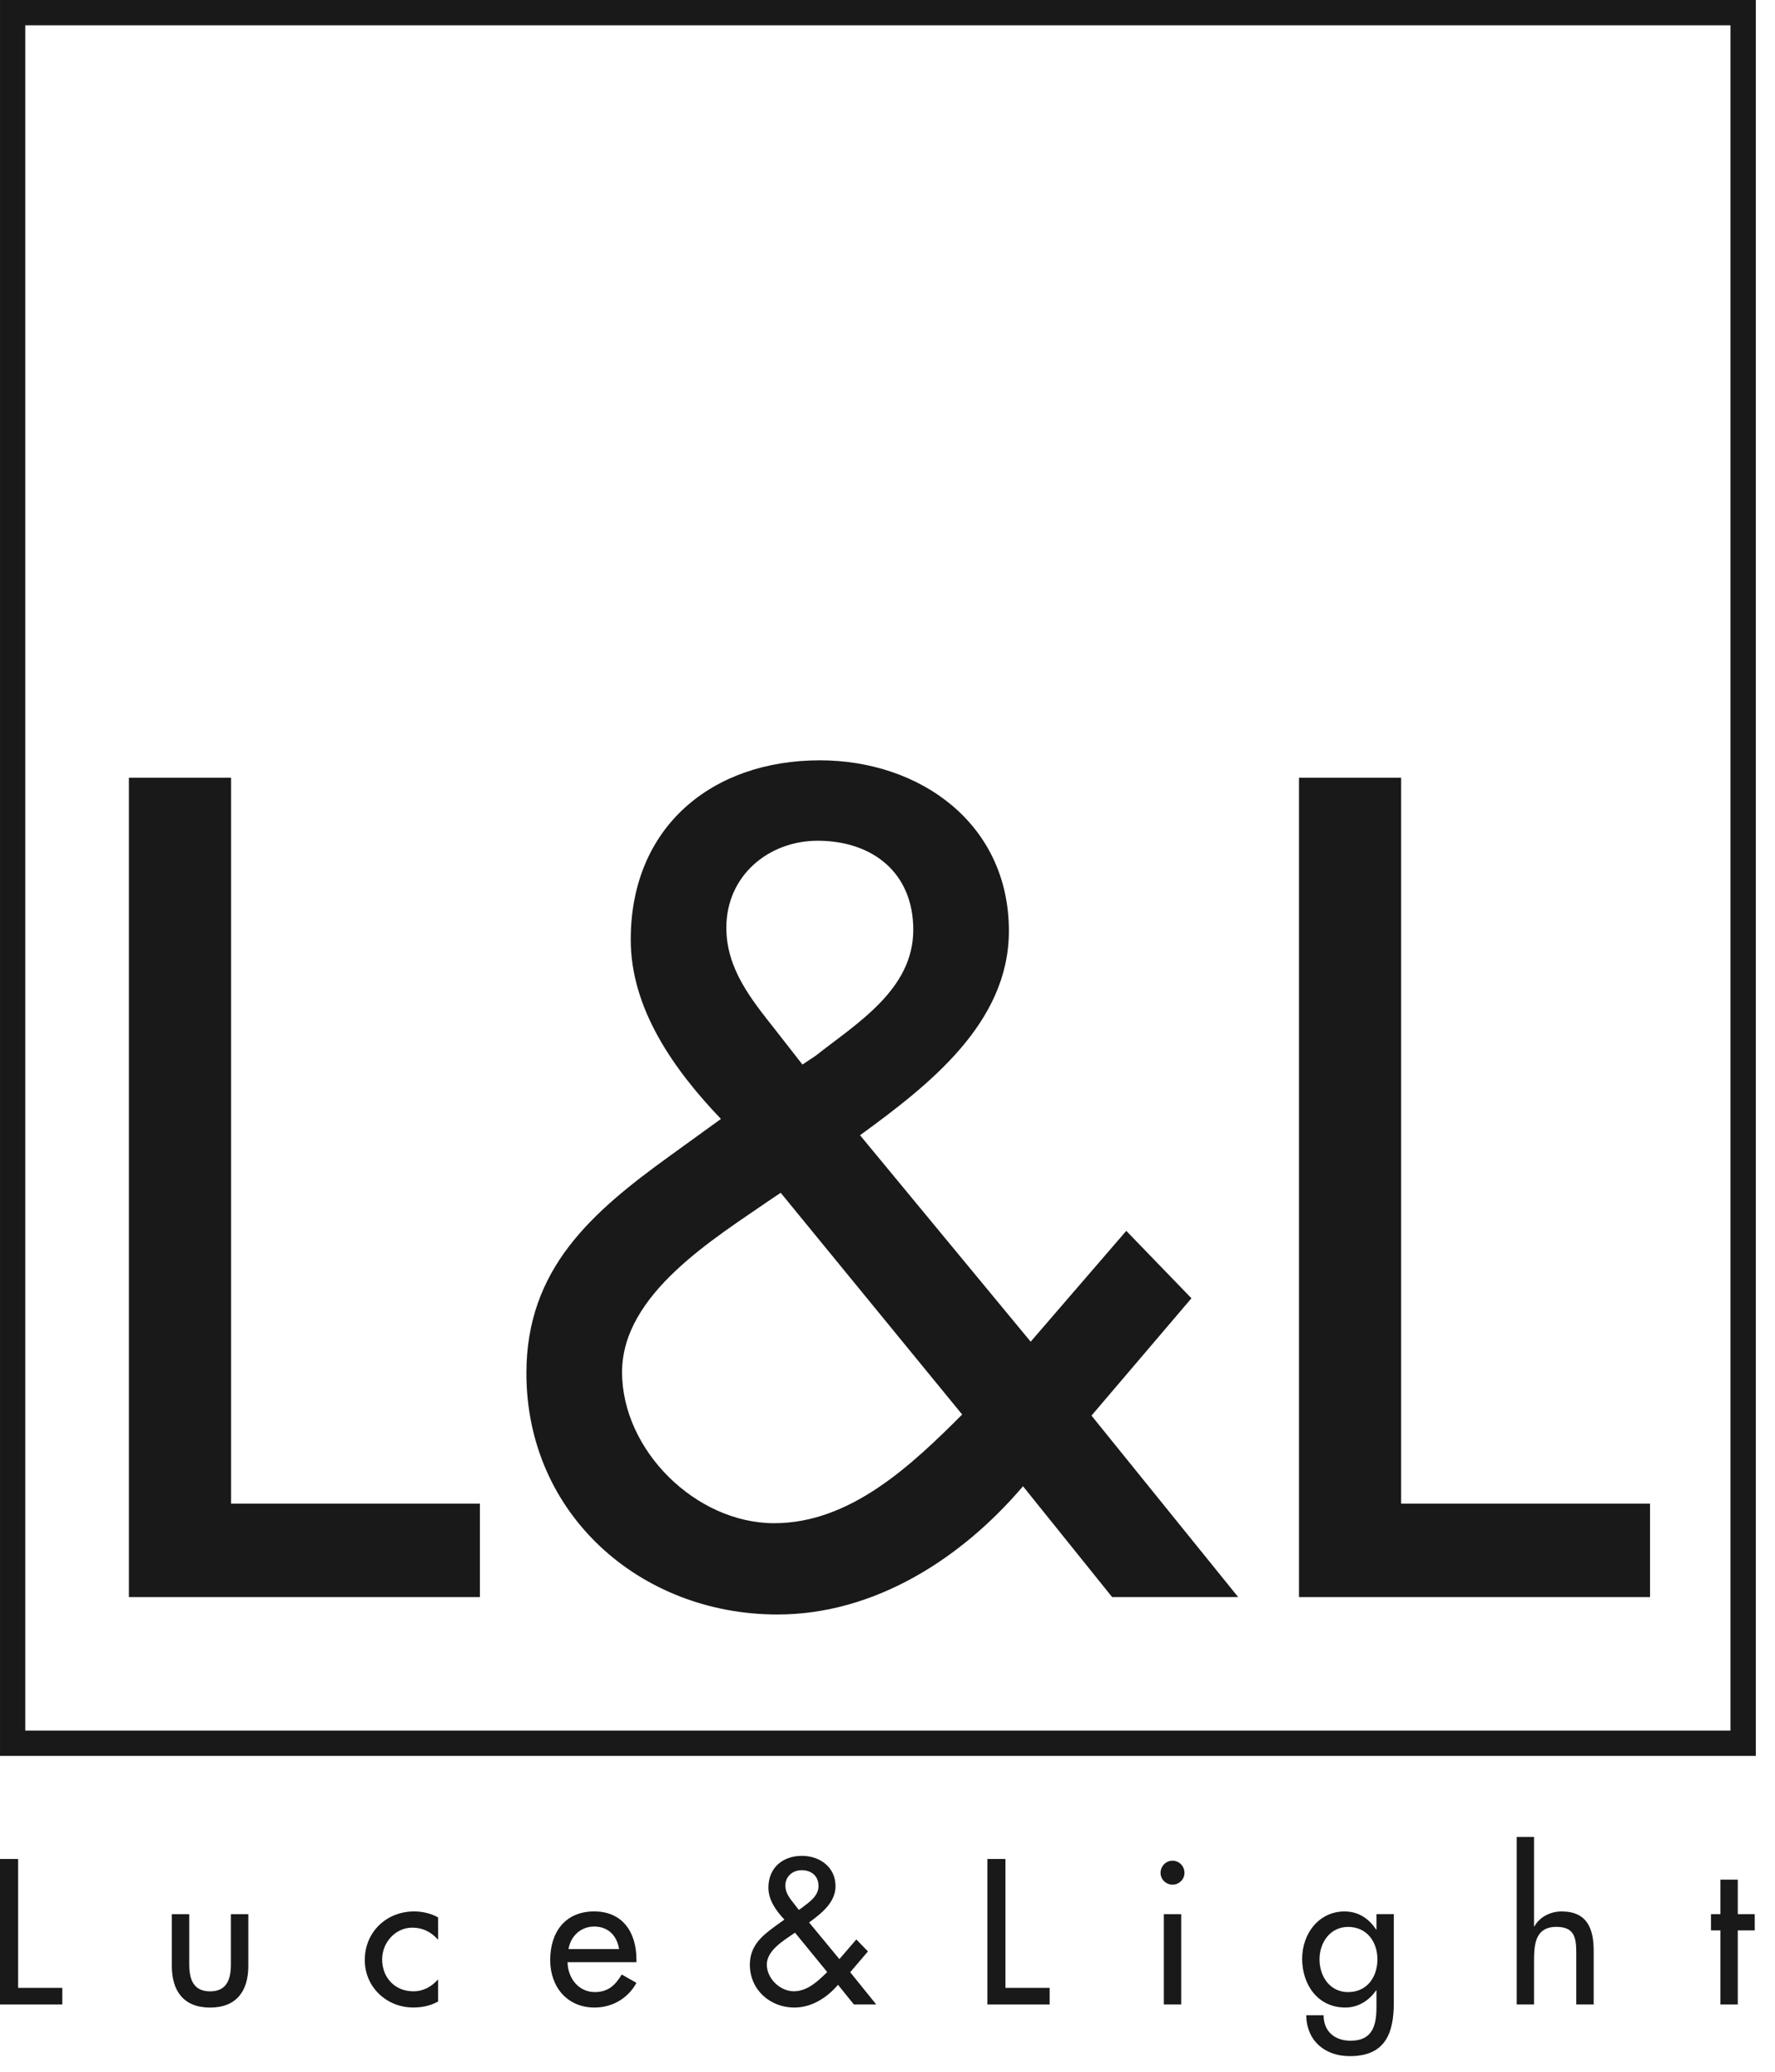
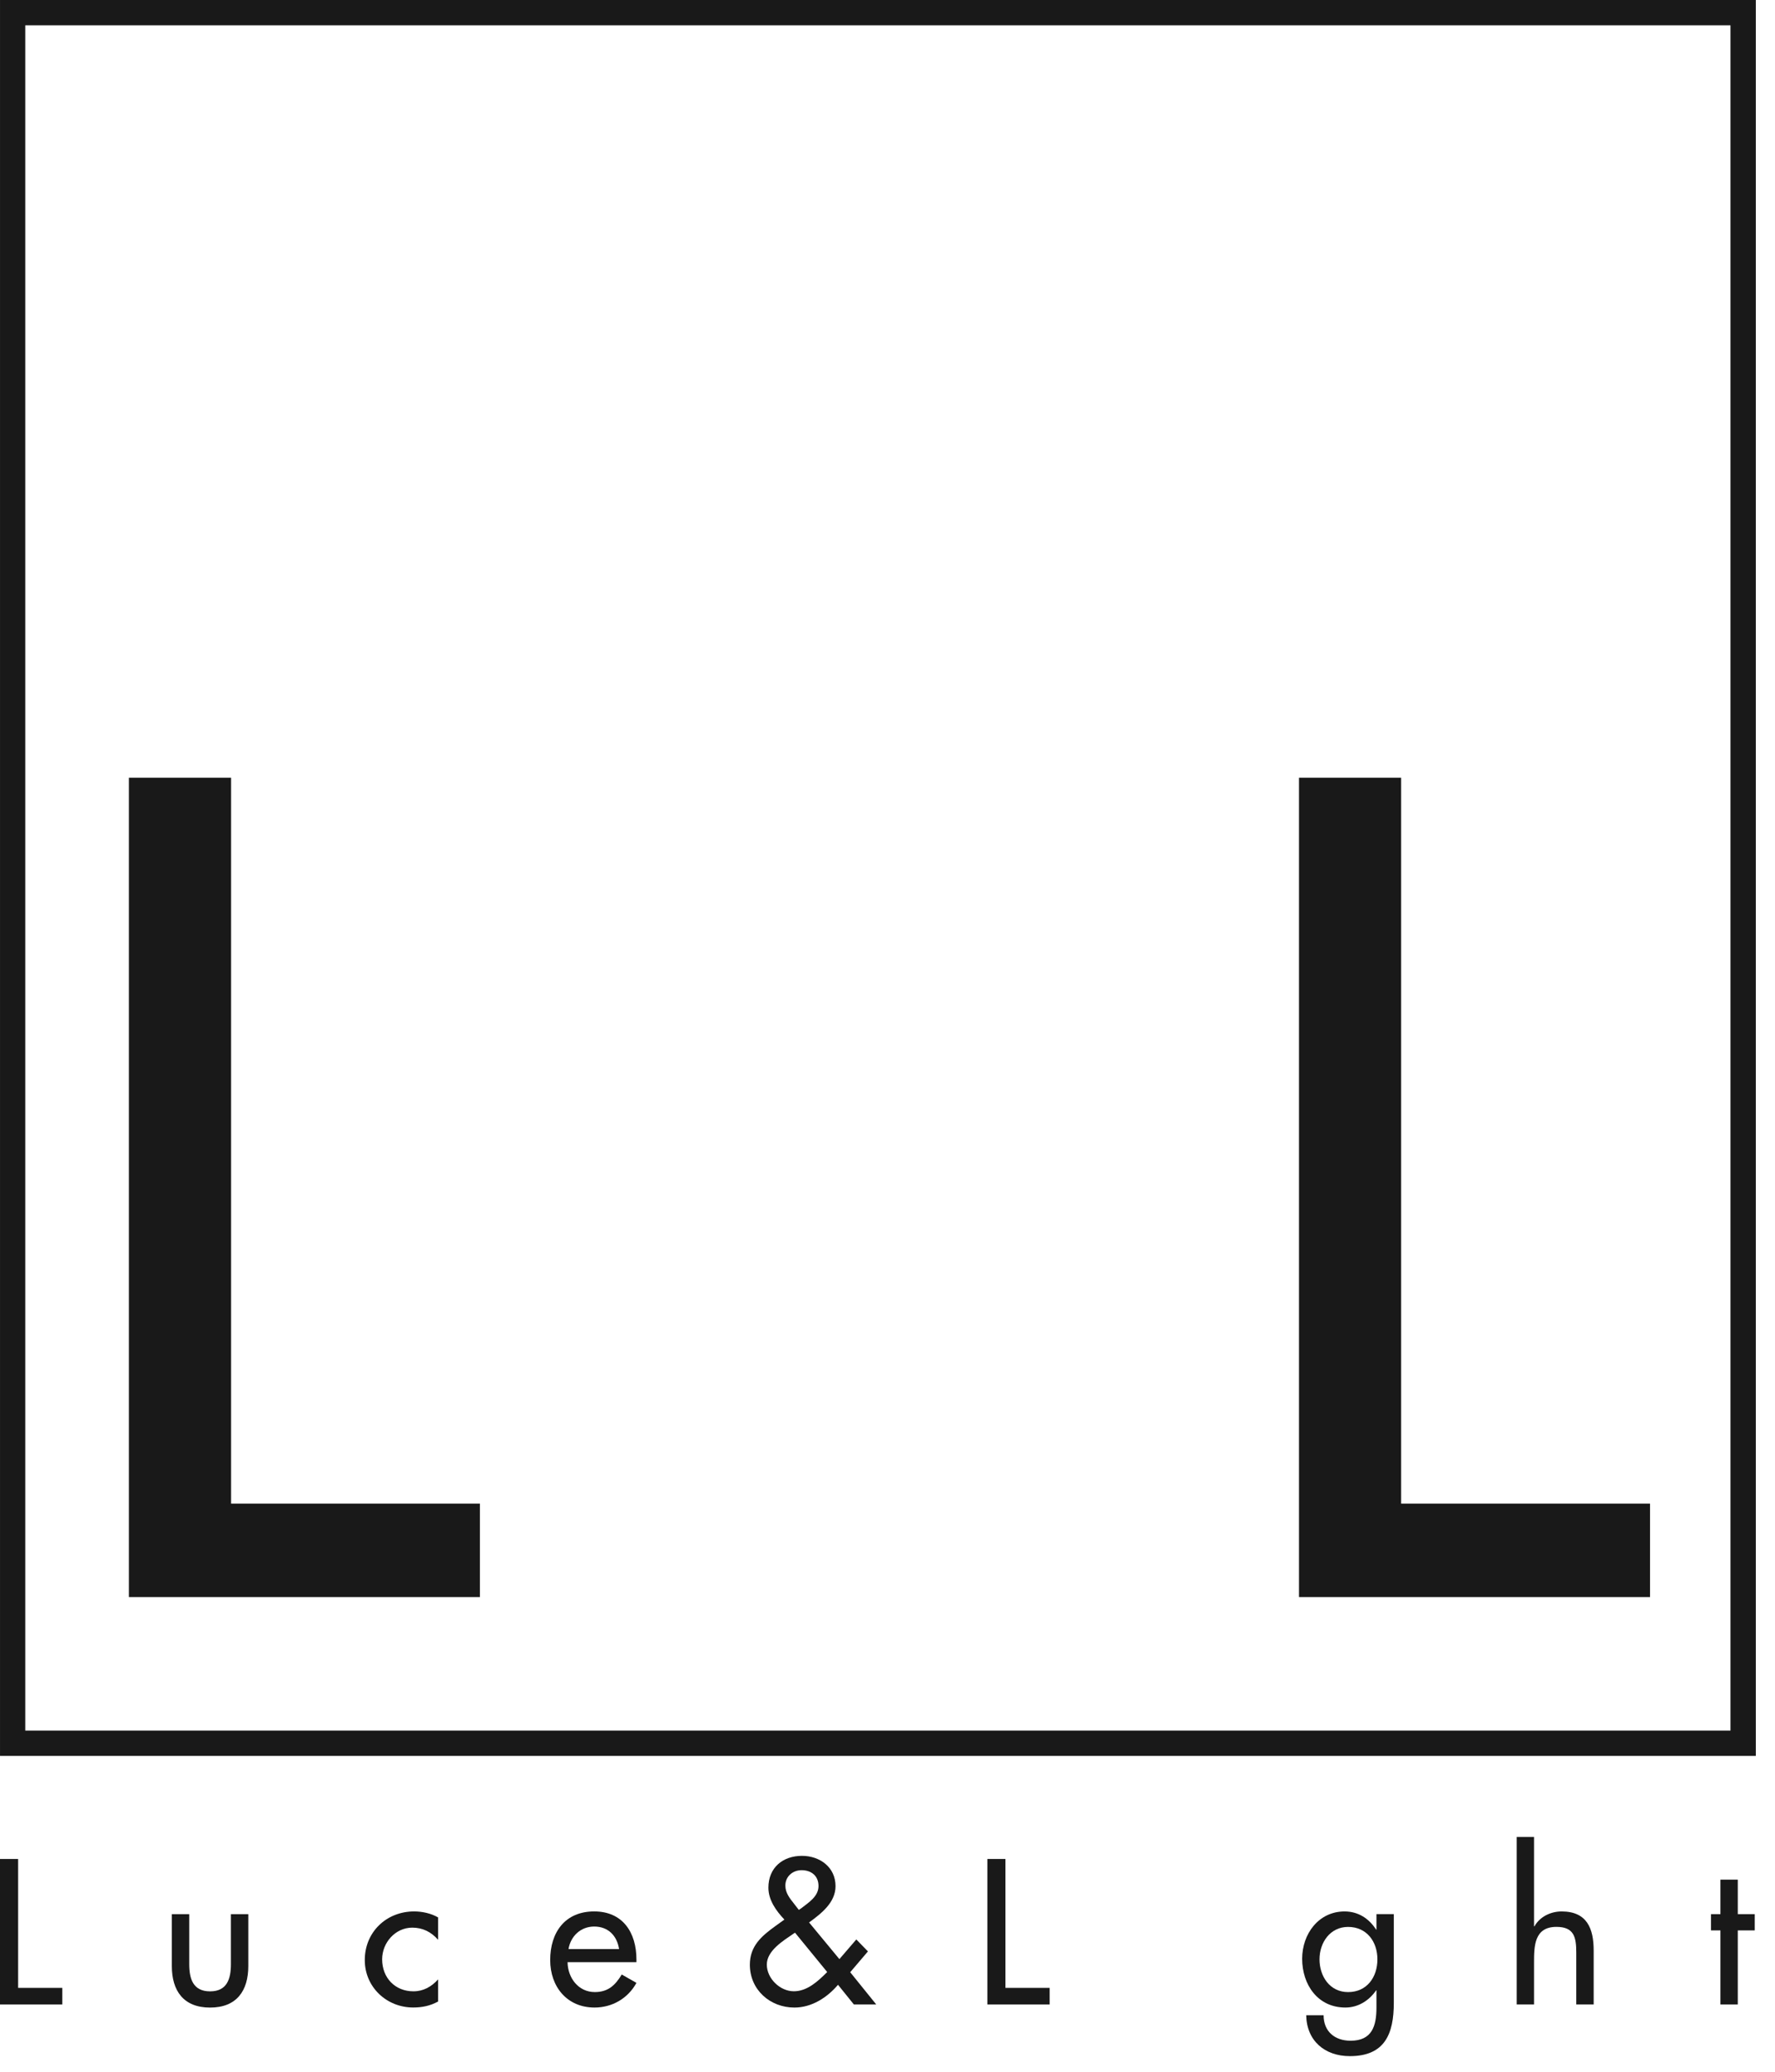
<svg xmlns="http://www.w3.org/2000/svg" width="90px" height="105px" viewBox="0 0 90 105" version="1.1">
  <title>Group</title>
  <desc>Created with Sketch.</desc>
  <defs />
  <g id="Current" stroke="none" stroke-width="1" fill="none" fill-rule="evenodd" opacity="0.9">
    <g id="UI" transform="translate(-146, -4860)" fill="#000000">
      <g id="Group" transform="translate(146, 4860)">
        <path d="M0.001,88.99 L89.027,88.99 L89.027,0 L0.001,0 L0.001,88.99 Z M1.281,87.708 L87.743,87.708 L87.743,1.282 L1.281,1.282 L1.281,87.708 Z" id="Fill-22" />
        <polygon id="Fill-1" points="6.536 39.417 6.536 80.943 24.333 80.943 24.333 76.206 11.717 76.206 11.717 39.417" />
        <polygon id="Fill-2" points="65.864 39.417 65.864 80.943 83.663 80.943 83.663 76.206 71.043 76.206 71.043 39.417" />
        <polygon id="Fill-3" points="0 94.216 0 101.588 3.159 101.588 3.159 100.748 0.919 100.748 0.919 94.216" />
        <path d="M11.708,97.013 L11.708,99.543 C11.708,100.278 11.522,100.925 10.652,100.925 C9.781,100.925 9.595,100.278 9.595,99.543 L9.595,97.013 L8.713,97.013 L8.713,99.642 C8.713,100.893 9.302,101.747 10.652,101.747 C12.001,101.747 12.59,100.893 12.59,99.642 L12.59,97.013 L11.708,97.013 Z" id="Fill-4" />
        <path d="M18.496,99.339 C18.496,100.709 19.602,101.743 20.951,101.743 C21.412,101.743 21.812,101.657 22.213,101.441 L22.213,100.319 C21.88,100.688 21.47,100.923 20.961,100.923 C20.032,100.923 19.376,100.239 19.376,99.3 C19.376,98.46 20.042,97.696 20.903,97.696 C21.432,97.696 21.862,97.911 22.213,98.312 L22.213,97.178 C21.862,96.973 21.412,96.874 21,96.874 C19.591,96.874 18.496,97.92 18.496,99.339" id="Fill-6" />
        <path d="M30.128,97.64 C30.832,97.64 31.282,98.097 31.39,98.782 L28.826,98.782 C28.934,98.126 29.444,97.64 30.128,97.64 M27.897,99.339 C27.897,100.688 28.749,101.745 30.146,101.745 C31.037,101.745 31.84,101.285 32.27,100.495 L31.525,100.071 C31.193,100.62 30.832,100.961 30.158,100.961 C29.316,100.961 28.788,100.229 28.778,99.447 L32.27,99.447 L32.27,99.311 C32.27,97.951 31.584,96.874 30.128,96.874 C28.651,96.874 27.897,97.932 27.897,99.339" id="Fill-8" />
        <path d="M38.881,99.567 C38.881,98.861 39.715,98.36 40.221,98.01 L40.31,97.951 L41.942,99.945 C41.483,100.405 40.935,100.921 40.251,100.921 C39.547,100.921 38.881,100.27 38.881,99.567 L38.881,99.567 Z M40.261,96.484 C40.046,96.211 39.821,95.938 39.821,95.565 C39.821,95.093 40.202,94.784 40.643,94.784 C41.132,94.784 41.502,95.067 41.502,95.586 C41.502,96.121 40.994,96.426 40.622,96.718 L40.504,96.796 L40.261,96.484 Z M38.961,95.672 C38.961,96.298 39.352,96.843 39.772,97.287 L39.312,97.618 C38.606,98.127 38.021,98.634 38.021,99.574 C38.021,100.848 39.047,101.746 40.28,101.746 C41.15,101.746 41.934,101.247 42.491,100.592 L43.294,101.588 L44.428,101.588 L43.109,99.955 L44.008,98.9 L43.419,98.294 L42.561,99.291 L41.024,97.433 C41.642,96.981 42.365,96.426 42.365,95.593 C42.365,94.626 41.562,94.057 40.663,94.057 C39.693,94.057 38.961,94.654 38.961,95.672 L38.961,95.672 Z" id="Fill-10" />
        <polygon id="Fill-13" points="50.063 94.216 50.063 101.588 53.222 101.588 53.222 100.748 50.981 100.748 50.981 94.216" />
-         <path d="M59.012,101.587 L59.892,101.587 L59.892,97.014 L59.012,97.014 L59.012,101.587 Z M58.845,94.919 C58.845,95.252 59.119,95.516 59.452,95.516 C59.785,95.516 60.058,95.252 60.058,94.919 C60.058,94.576 59.785,94.303 59.452,94.303 C59.119,94.303 58.845,94.576 58.845,94.919 L58.845,94.919 Z" id="Fill-14" />
        <path d="M66.905,99.302 C66.905,98.449 67.445,97.659 68.353,97.659 C69.303,97.659 69.841,98.41 69.841,99.302 C69.841,100.2 69.313,100.962 68.353,100.962 C67.424,100.962 66.905,100.16 66.905,99.302 M66.025,99.272 C66.025,100.581 66.81,101.745 68.218,101.745 C68.863,101.745 69.42,101.393 69.774,100.875 L69.792,100.875 L69.792,101.745 C69.792,102.686 69.566,103.427 68.481,103.427 C67.678,103.427 67.112,102.958 67.112,102.136 L66.231,102.136 C66.252,103.427 67.168,104.208 68.442,104.208 C70.222,104.208 70.672,103.075 70.672,101.502 L70.672,97.011 L69.792,97.011 L69.792,97.795 L69.774,97.795 C69.411,97.228 68.863,96.875 68.176,96.875 C66.857,96.875 66.025,98.017 66.025,99.272" id="Fill-16" />
        <path d="M76.904,93.101 L76.904,101.588 L77.782,101.588 L77.782,99.486 C77.782,98.653 77.782,97.657 78.917,97.657 C79.817,97.657 79.924,98.185 79.924,98.966 L79.924,101.588 L80.806,101.588 L80.806,98.86 C80.806,97.747 80.473,96.875 79.182,96.875 C78.627,96.875 78.078,97.139 77.803,97.628 L77.782,97.628 L77.782,93.101 L76.904,93.101 Z" id="Fill-17" />
        <polygon id="Fill-19" points="87.233 95.263 87.233 97.012 86.754 97.012 86.754 97.835 87.233 97.835 87.233 101.588 88.113 101.588 88.113 97.835 88.973 97.835 88.973 97.012 88.113 97.012 88.113 95.263" />
-         <path d="M39.585,60.453 L48.786,71.69 C46.198,74.278 43.112,77.198 39.254,77.198 C35.287,77.198 31.541,73.507 31.541,69.541 C31.541,65.575 36.223,62.768 39.09,60.784 L39.585,60.453 Z M40.687,53.953 L39.31,52.191 C38.096,50.651 36.829,49.108 36.829,47.016 C36.829,44.372 38.98,42.61 41.458,42.61 C44.213,42.61 46.307,44.206 46.307,47.125 C46.307,50.156 43.442,51.863 41.349,53.513 L40.687,53.953 Z M56.39,80.943 L62.781,80.943 L55.343,71.745 L60.411,65.798 L57.107,62.382 L52.259,67.999 L43.608,57.536 C47.077,55.004 51.155,51.863 51.155,47.183 C51.155,41.728 46.635,38.534 41.569,38.534 C36.114,38.534 31.981,41.896 31.981,47.623 C31.981,51.146 34.186,54.23 36.554,56.71 L33.965,58.582 C30,61.445 26.691,64.308 26.691,69.595 C26.691,76.756 32.477,81.825 39.419,81.825 C44.323,81.825 48.731,79.014 51.871,75.325 L56.39,80.943 Z" id="Fill-20" />
      </g>
    </g>
  </g>
</svg>